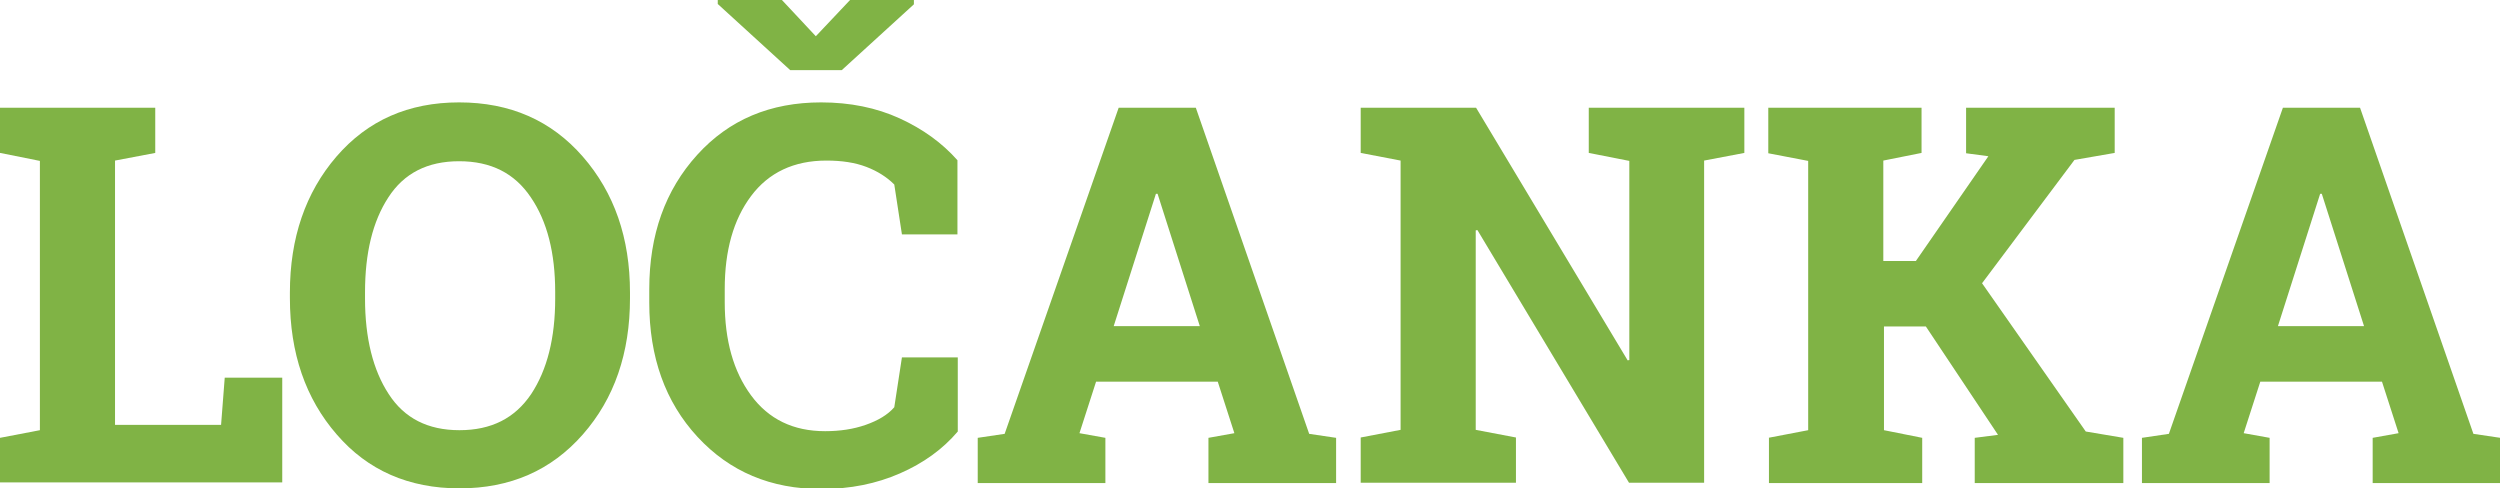
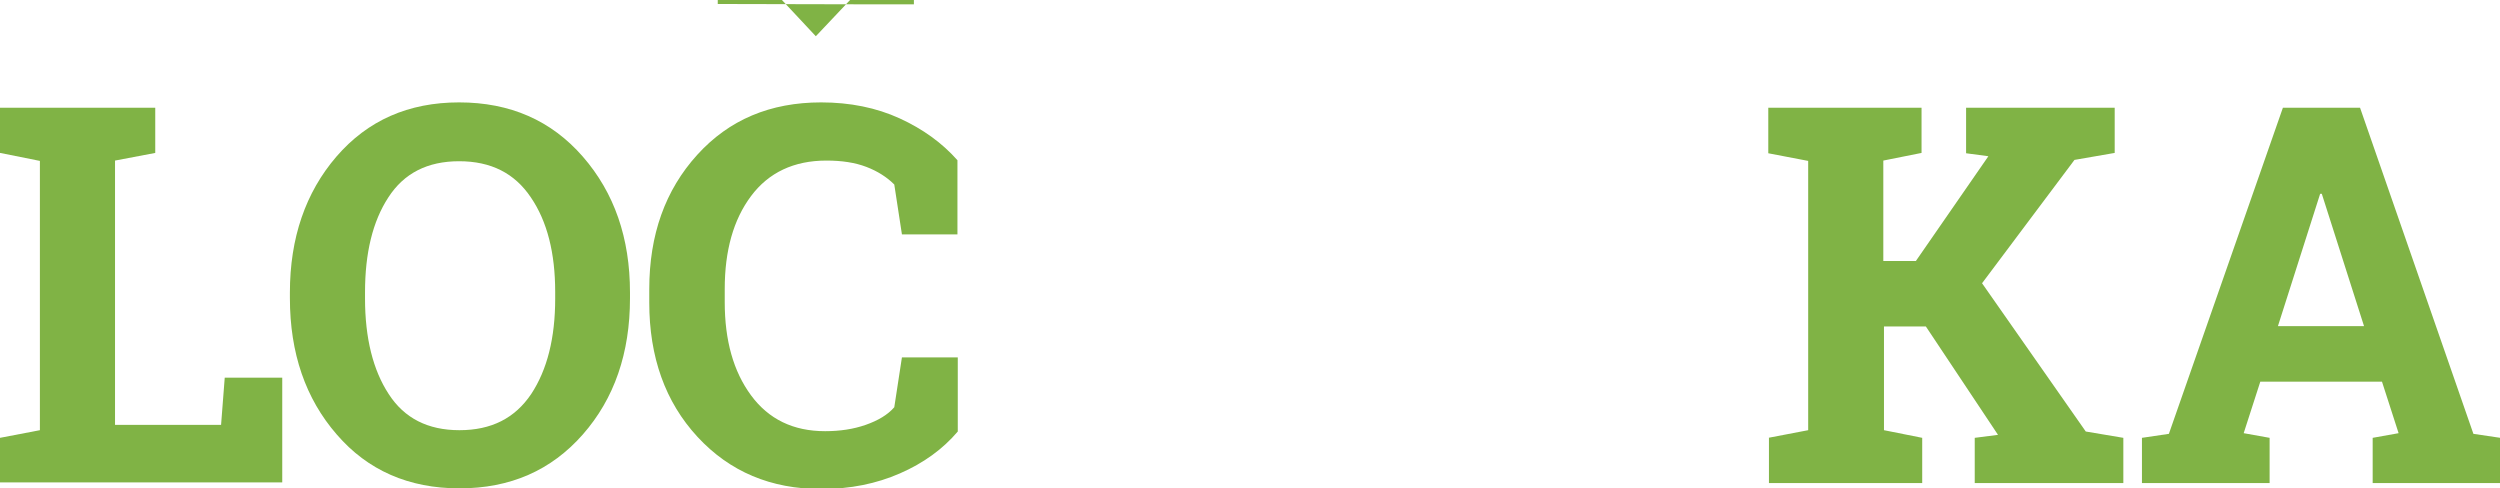
<svg xmlns="http://www.w3.org/2000/svg" version="1.1" id="Layer_1" x="0px" y="0px" viewBox="0 0 752 146.9" style="enable-background:new 0 0 752 146.9;" xml:space="preserve">
  <style type="text/css">
	.st0{fill:#80B345;}
</style>
  <g>
    <path class="st0" d="M0,145.3v-13.6l12-2.3v-81L0,46V32.4h12h22.6h12.1V46l-12.1,2.3v79.5h31.9l1.1-14.2h17.3v31.5H0z" />
    <path class="st0" d="M189.5,89.7c0,16.5-4.7,30.2-14.2,41c-9.5,10.8-21.8,16.2-37.1,16.2c-15.2,0-27.6-5.4-36.9-16.2   c-9.4-10.8-14.1-24.5-14.1-41V88c0-16.4,4.7-30.1,14-40.9c9.4-10.9,21.7-16.3,36.9-16.3c15.3,0,27.7,5.4,37.2,16.3   c9.5,10.9,14.2,24.5,14.2,40.9V89.7z M167,87.8c0-11.7-2.4-21.2-7.3-28.4c-4.9-7.3-12-10.9-21.6-10.9c-9.5,0-16.6,3.6-21.3,10.9   c-4.7,7.2-7,16.7-7,28.5v1.9c0,11.9,2.4,21.5,7.1,28.7c4.7,7.3,11.8,10.9,21.3,10.9c9.6,0,16.7-3.6,21.6-10.9   c4.8-7.3,7.2-16.8,7.2-28.7V87.8z" />
-     <path class="st0" d="M288.1,70.5h-16.8l-2.3-15c-2.2-2.2-5-4-8.4-5.3c-3.4-1.3-7.4-1.9-12-1.9c-9.8,0-17.4,3.6-22.7,10.7   c-5.3,7.1-7.9,16.4-7.9,27.9v4c0,11.5,2.6,20.8,7.9,28c5.3,7.2,12.7,10.8,22.3,10.8c4.4,0,8.5-0.6,12.2-1.9c3.7-1.3,6.6-3,8.6-5.3   l2.3-15h16.8v22.3c-4.5,5.3-10.3,9.5-17.4,12.6c-7.1,3.1-14.9,4.7-23.7,4.7c-15.1,0-27.5-5.2-37.2-15.7   c-9.7-10.5-14.5-24-14.5-40.4V87c0-16.4,4.8-29.8,14.4-40.4s22-15.8,37.3-15.8c8.7,0,16.6,1.6,23.6,4.8c7,3.2,12.8,7.4,17.4,12.6   V70.5z M245.4,10.9L255.7,0h19.2v1.3l-21.7,19.8h-15.5L215.9,1.2V0h19.3L245.4,10.9z" />
-     <path class="st0" d="M294.1,131.7l8.1-1.2l34.3-98.1h23.2l34.1,98.1l8.1,1.2v13.6h-38.4v-13.6l7.8-1.4l-5-15.5h-36.6l-5,15.5   l7.8,1.4v13.6h-38.4V131.7z M335,98.1h25.9l-12.7-39.8h-0.5L335,98.1z" />
-     <path class="st0" d="M524.7,32.4V46l-12.1,2.3v96.9H490l-45.6-76l-0.5,0.1v60l12.1,2.3v13.6h-46.7v-13.6l12-2.3v-81l-12-2.3V32.4   h12H444l45.6,76l0.5-0.1V48.4L477.9,46V32.4h34.7H524.7z" />
+     <path class="st0" d="M288.1,70.5h-16.8l-2.3-15c-2.2-2.2-5-4-8.4-5.3c-3.4-1.3-7.4-1.9-12-1.9c-9.8,0-17.4,3.6-22.7,10.7   c-5.3,7.1-7.9,16.4-7.9,27.9v4c0,11.5,2.6,20.8,7.9,28c5.3,7.2,12.7,10.8,22.3,10.8c4.4,0,8.5-0.6,12.2-1.9c3.7-1.3,6.6-3,8.6-5.3   l2.3-15h16.8v22.3c-4.5,5.3-10.3,9.5-17.4,12.6c-7.1,3.1-14.9,4.7-23.7,4.7c-15.1,0-27.5-5.2-37.2-15.7   c-9.7-10.5-14.5-24-14.5-40.4V87c0-16.4,4.8-29.8,14.4-40.4s22-15.8,37.3-15.8c8.7,0,16.6,1.6,23.6,4.8c7,3.2,12.8,7.4,17.4,12.6   V70.5z M245.4,10.9L255.7,0h19.2v1.3h-15.5L215.9,1.2V0h19.3L245.4,10.9z" />
    <path class="st0" d="M531.9,131.7l12-2.3v-81l-12-2.3V32.4h46.1V46l-11.5,2.3v30.2h9.8L598.1,47l-6.7-0.9V32.4h44.7V46L624,48.1   l-27.8,37.1l31.2,44.6l11.3,1.9v13.6H594v-13.6l7-0.9l-21.7-32.6h-12.6v31.2l11.5,2.3v13.6h-46.1V131.7z" />
    <path class="st0" d="M644.3,131.7l8.1-1.2l34.3-98.1h23.2l34.1,98.1l8.1,1.2v13.6h-38.4v-13.6l7.8-1.4l-5-15.5h-36.6l-5,15.5   l7.8,1.4v13.6h-38.4V131.7z M685.2,98.1h25.9l-12.7-39.8h-0.5L685.2,98.1z" />
  </g>
</svg>